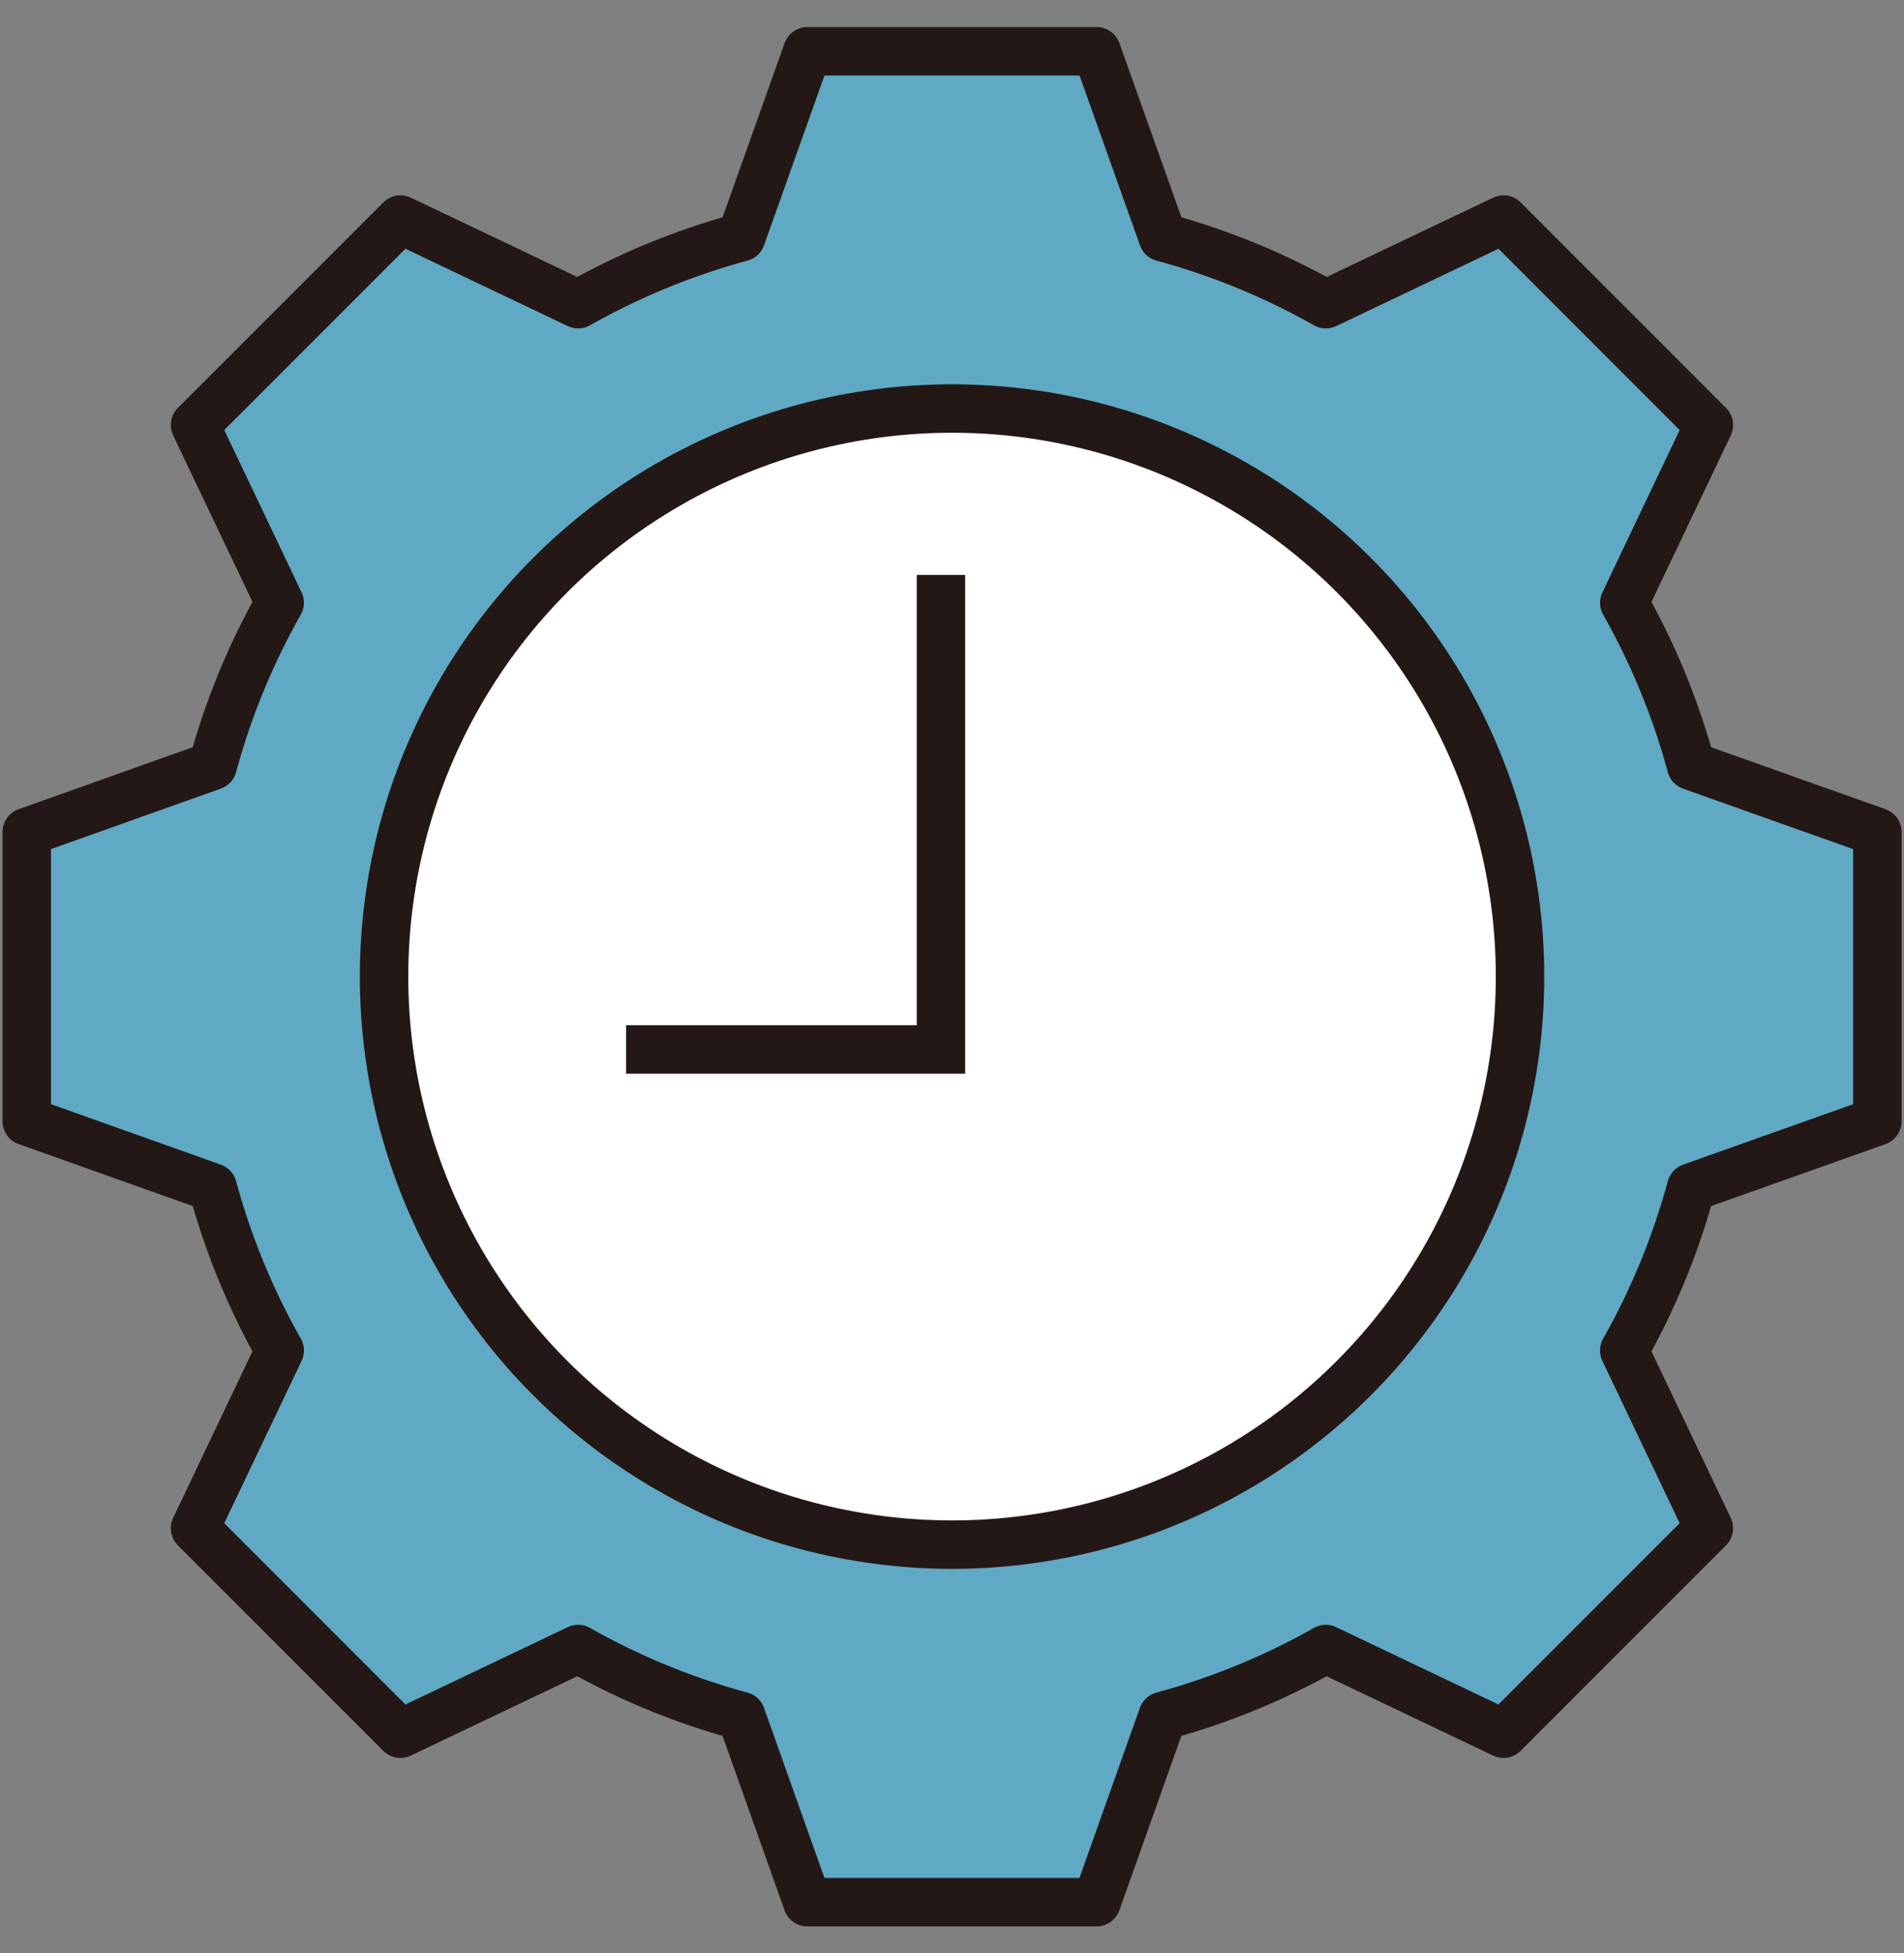
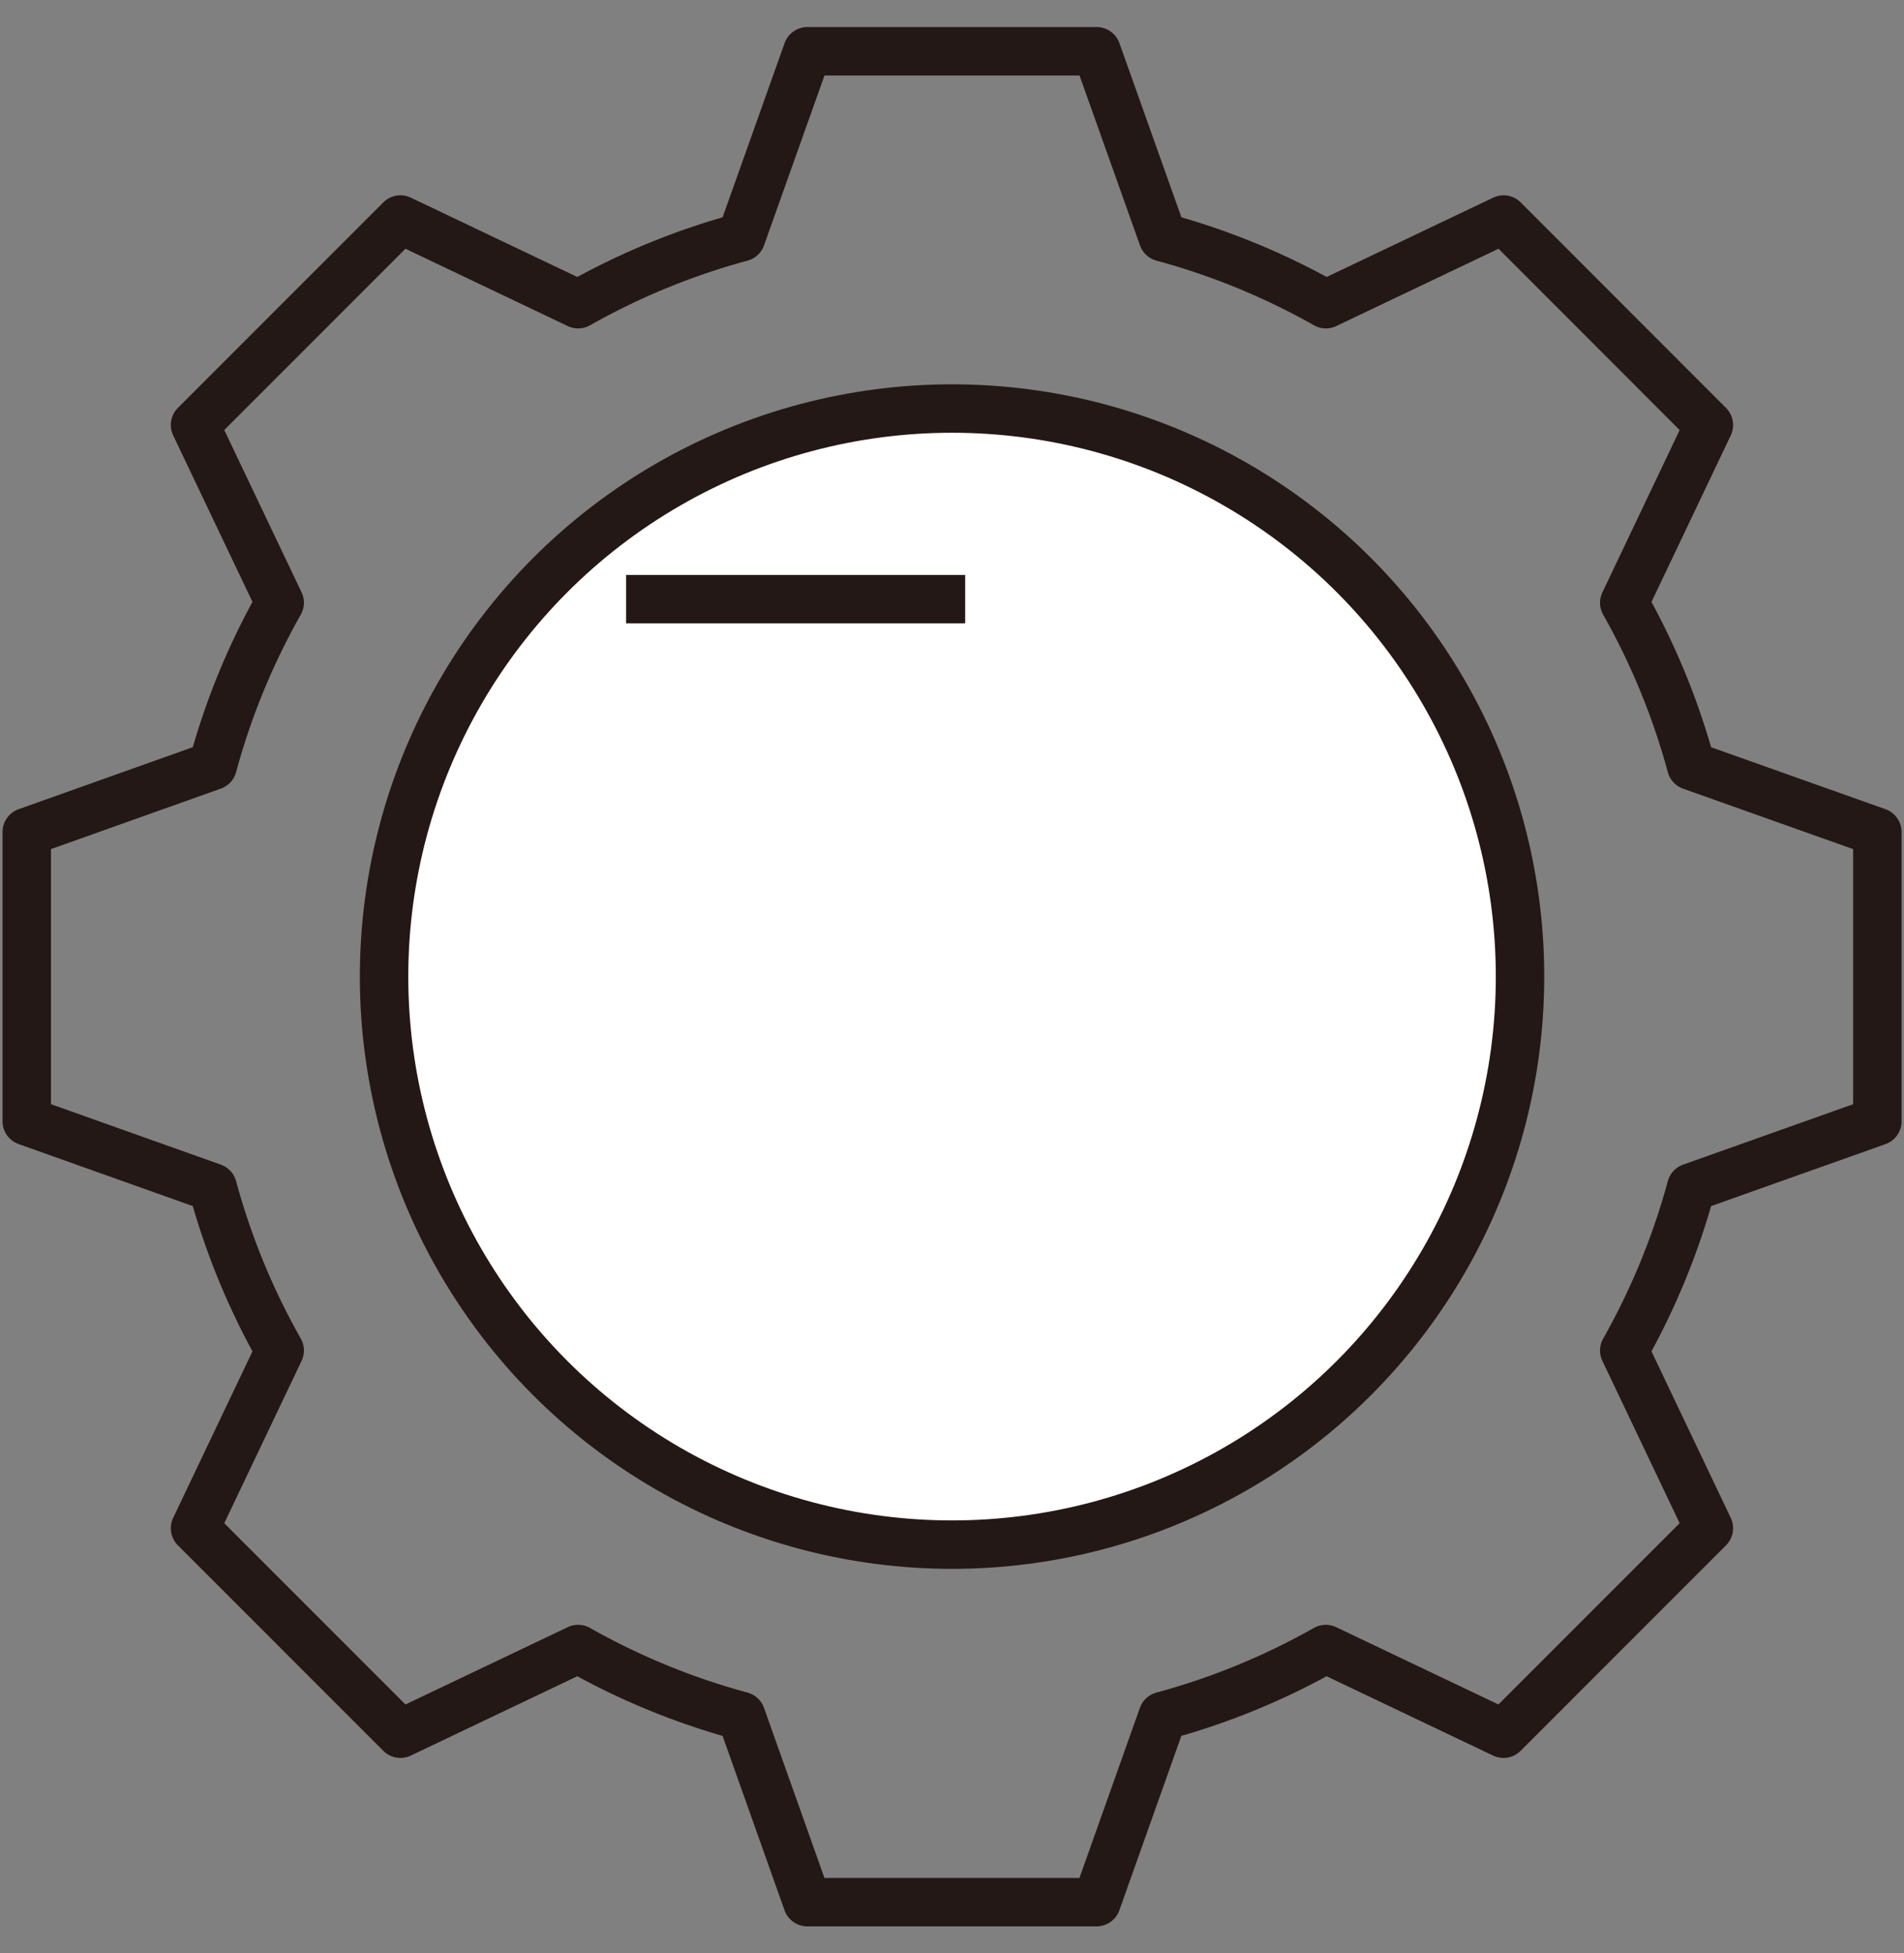
<svg xmlns="http://www.w3.org/2000/svg" width="39" height="40" viewBox="0 0 39 40">
  <rect x="0" y="0" width="39" height="40" fill="#808080" stroke="none" />
-   <path d="m23.77 4.309-1.356-3.809h-5.924l-1.356 3.809a14.5 14.5 0 0 0 -3.34 1.371l-3.64-1.734-4.207 4.208 1.734 3.64a14.465 14.465 0 0 0 -1.372 3.34l-3.809 1.356v5.924l3.809 1.356a14.476 14.476 0 0 0 1.372 3.339l-1.734 3.64 4.207 4.208 3.64-1.734a14.453 14.453 0 0 0 3.34 1.371l1.355 3.813h5.924l1.355-3.813a14.433 14.433 0 0 0 3.34-1.371l3.64 1.734 4.207-4.208-1.733-3.64a14.522 14.522 0 0 0 1.371-3.339l3.813-1.355v-5.925l-3.813-1.355a14.51 14.51 0 0 0 -1.371-3.34l1.733-3.64-4.205-4.209-3.64 1.734a14.482 14.482 0 0 0 -3.34-1.371" fill="#60a9c4" transform="translate(.048 .55)" />
  <path d="m23.77 4.309-1.356-3.809h-5.924l-1.356 3.809a14.5 14.5 0 0 0 -3.34 1.371l-3.64-1.734-4.207 4.208 1.734 3.64a14.465 14.465 0 0 0 -1.372 3.34l-3.809 1.356v5.924l3.809 1.356a14.476 14.476 0 0 0 1.372 3.339l-1.734 3.64 4.207 4.208 3.64-1.734a14.453 14.453 0 0 0 3.34 1.371l1.355 3.813h5.924l1.355-3.813a14.433 14.433 0 0 0 3.34-1.371l3.64 1.734 4.207-4.208-1.733-3.64a14.522 14.522 0 0 0 1.371-3.339l3.813-1.355v-5.925l-3.813-1.355a14.51 14.51 0 0 0 -1.371-3.34l1.733-3.64-4.205-4.209-3.64 1.734a14.482 14.482 0 0 0 -3.34-1.371z" fill="none" stroke="#231815" stroke-linecap="round" stroke-linejoin="round" stroke-width=".992" transform="translate(.048 .55)" />
  <path d="m30.44 18.807a11.634 11.634 0 1 1 -11.633-11.634 11.633 11.633 0 0 1 11.633 11.634" fill="#fff" transform="translate(.693 1.195)" />
  <g fill="none">
    <circle cx="19.501" cy="20.001" r="11.634" stroke="#231815" stroke-linecap="round" stroke-linejoin="round" stroke-width=".992" />
-     <path d="m18.1 10.732v9.223h-5.953" stroke="#231815" stroke-linecap="square" stroke-miterlimit="10" stroke-width=".992" transform="translate(1.174 1.539)" />
+     <path d="m18.1 10.732h-5.953" stroke="#231815" stroke-linecap="square" stroke-miterlimit="10" stroke-width=".992" transform="translate(1.174 1.539)" />
    <path d="m0 0h39v40h-39z" />
  </g>
</svg>